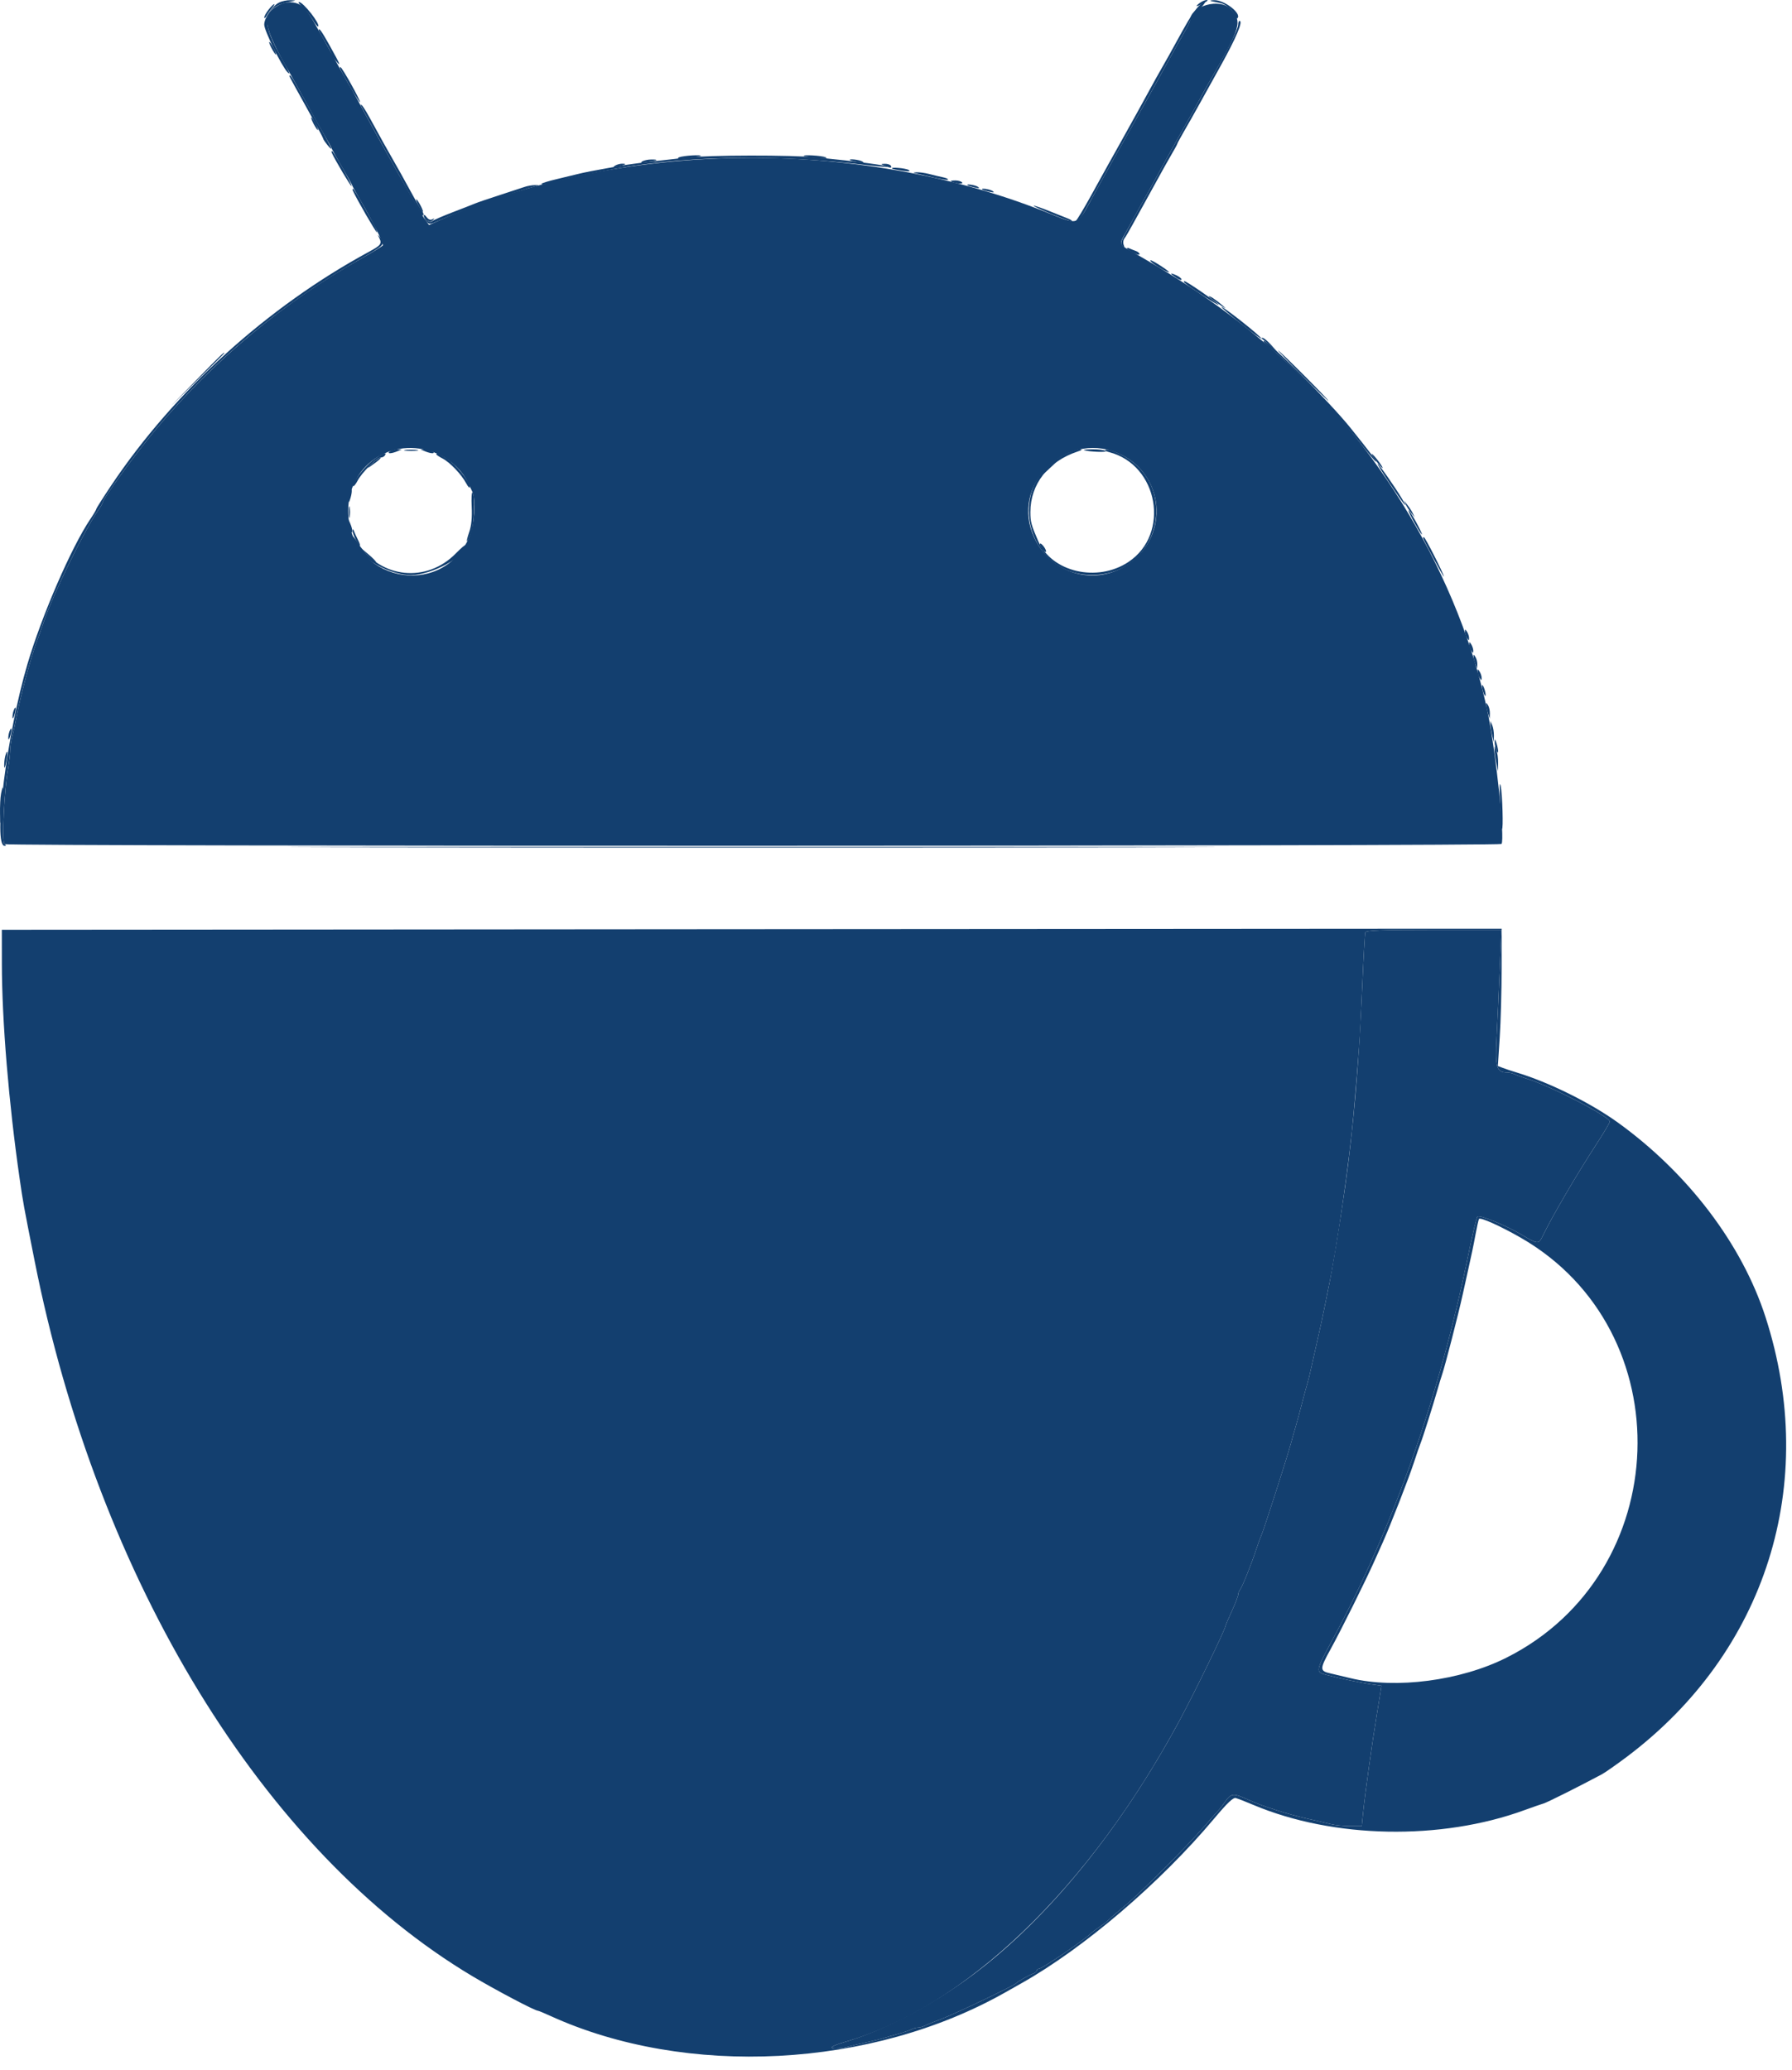
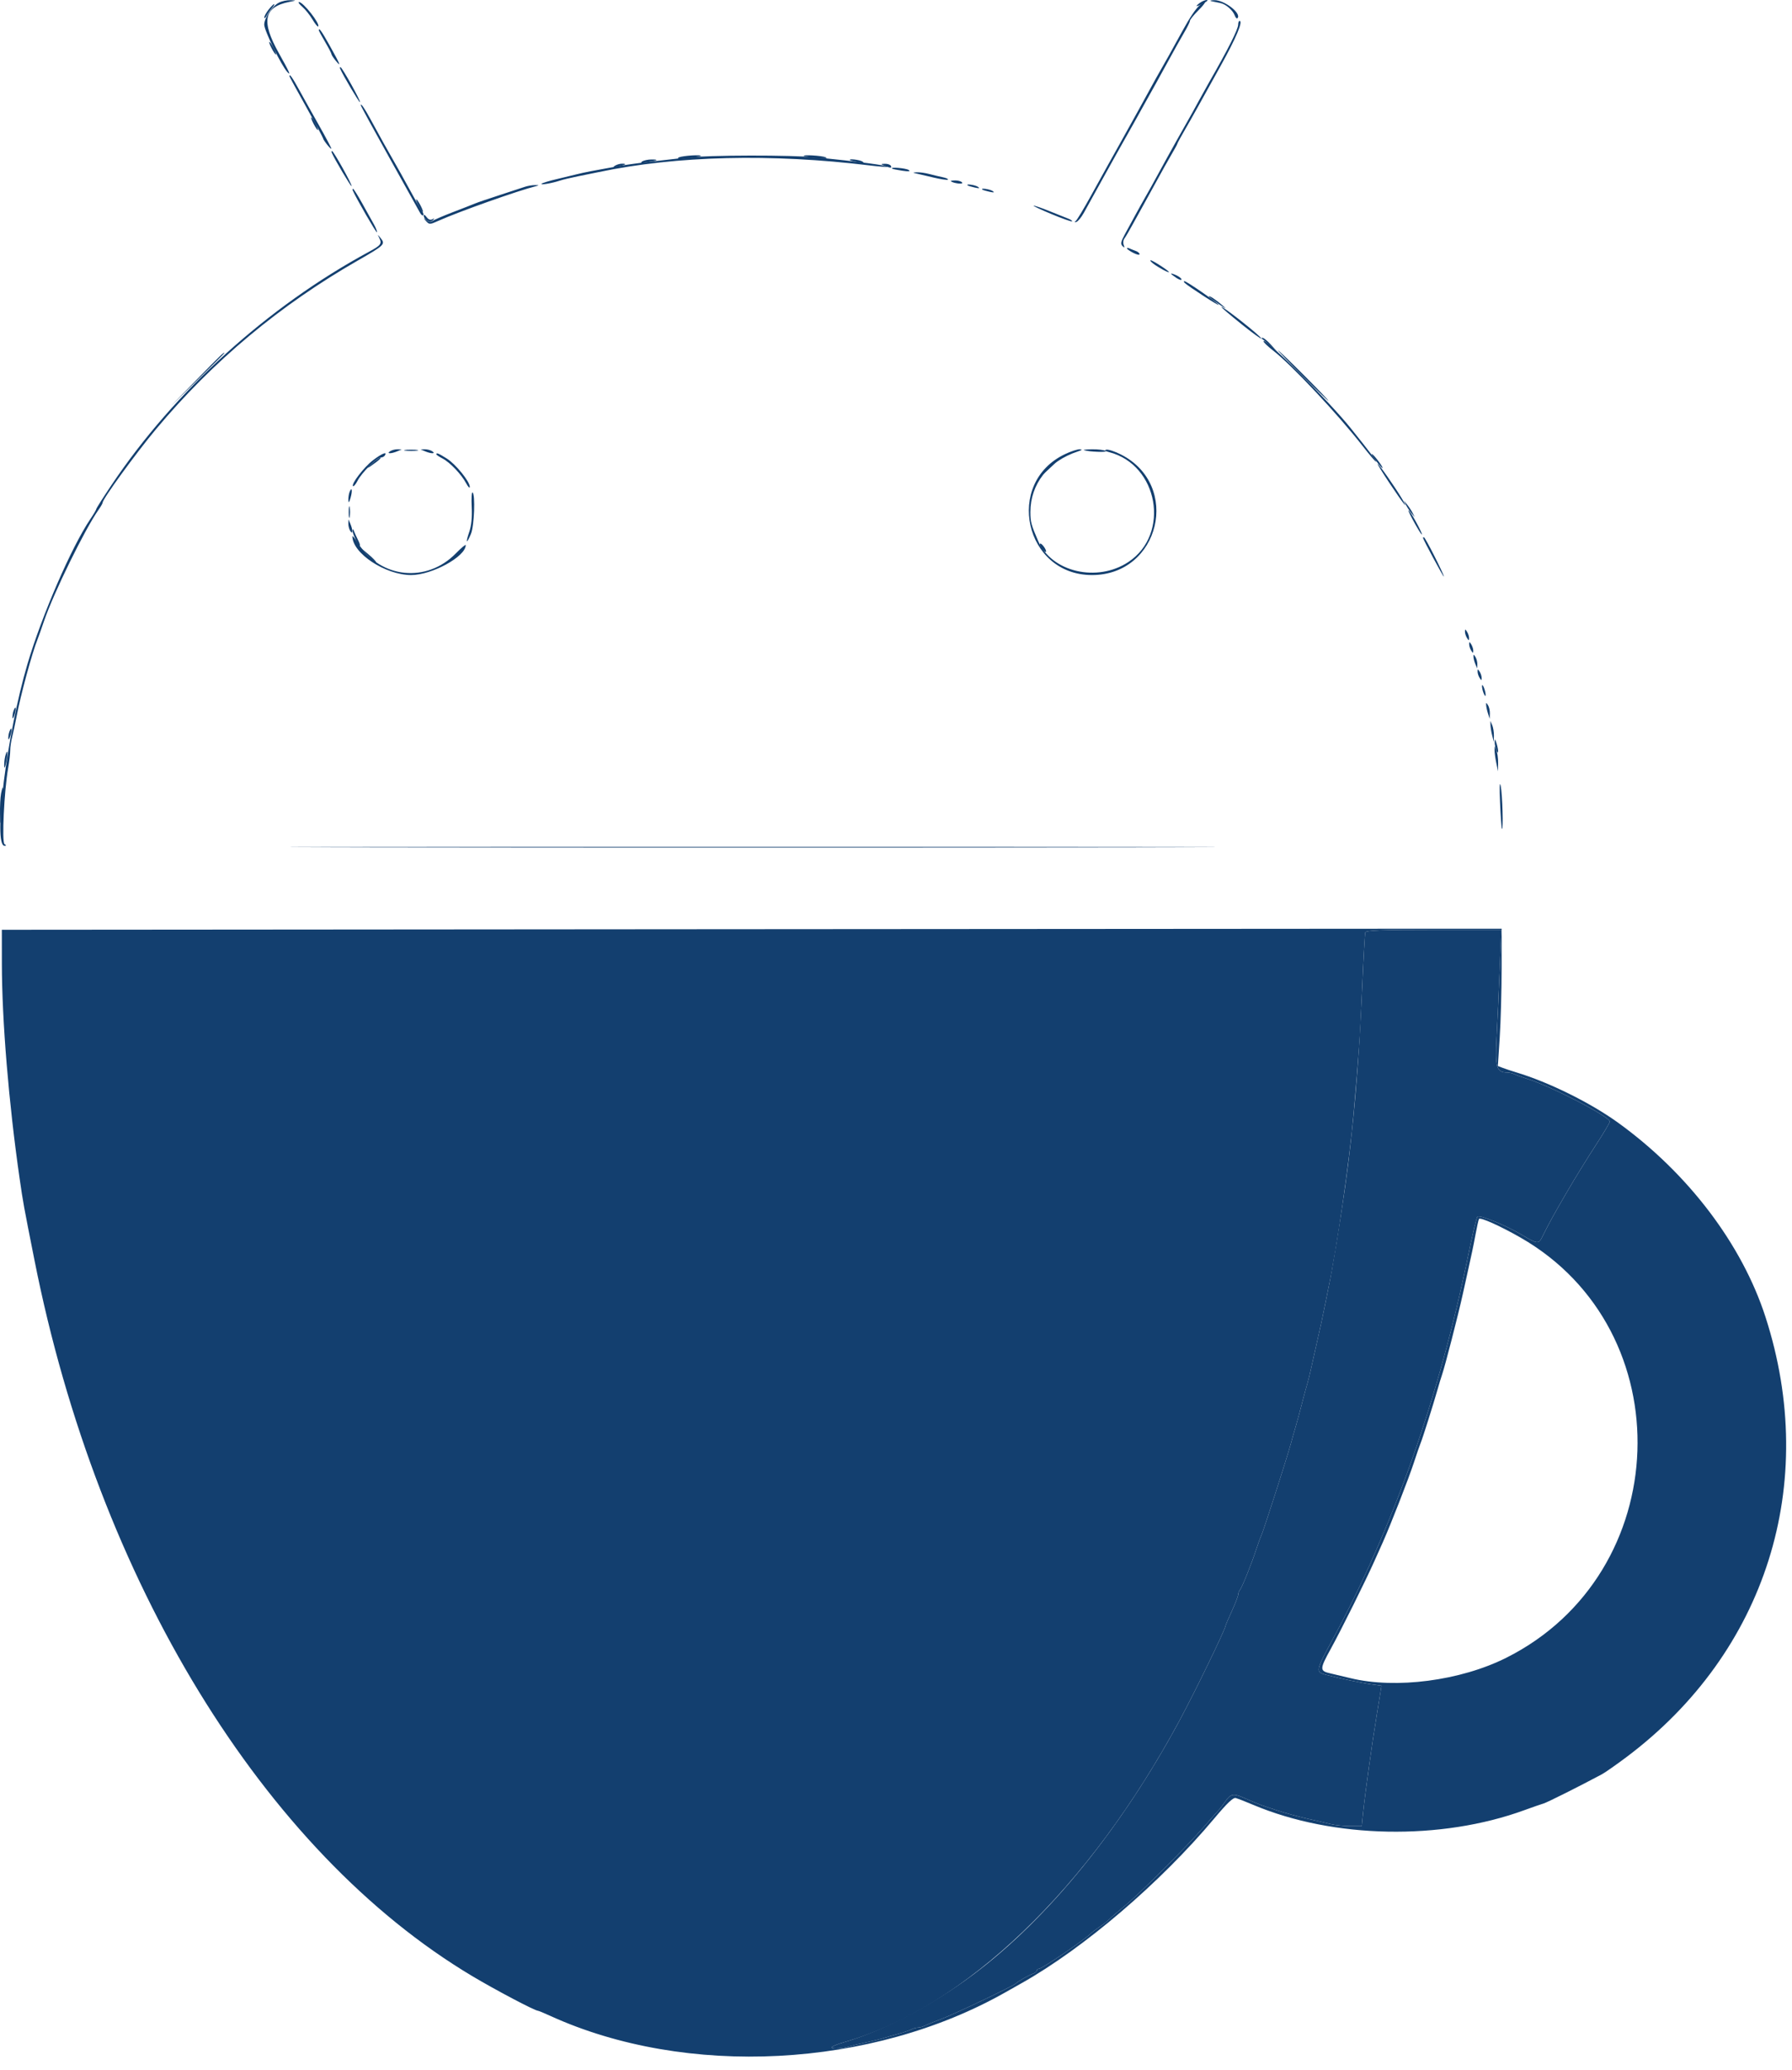
<svg xmlns="http://www.w3.org/2000/svg" width="116" height="134" viewBox="0 0 116 134" fill="none">
-   <path fill-rule="evenodd" clip-rule="evenodd" d="M18.023 0.344C16.9 0.953 17.02 1.688 18.733 4.683C18.904 4.982 19.402 5.881 19.84 6.68C20.278 7.48 20.82 8.446 21.044 8.827C21.268 9.207 21.452 9.542 21.452 9.57C21.452 9.598 21.758 10.15 22.131 10.797C22.505 11.445 22.811 11.997 22.811 12.025C22.811 12.053 22.994 12.387 23.217 12.766C24.039 14.16 24.854 15.775 24.788 15.881C24.752 15.941 24.093 16.342 23.324 16.773C18.361 19.555 13.804 23.349 10.1 27.783C8.781 29.361 6.641 32.307 6.641 32.544C6.641 32.592 6.526 32.795 6.385 32.993C5.504 34.235 3.461 38.406 2.847 40.216C2.682 40.702 2.498 41.221 2.438 41.371C2.072 42.28 1.348 44.945 1.071 46.398C0.985 46.847 0.858 47.435 0.789 47.705C0.719 47.975 0.662 48.369 0.662 48.58C0.662 48.791 0.602 49.304 0.529 49.719C0.271 51.183 0.11 54.529 0.292 54.645C0.53 54.797 97.104 54.783 97.198 54.632C97.419 54.273 96.853 48.852 96.32 46.219C94.547 37.484 89.171 28.451 82.191 22.477C79.388 20.078 76.785 18.276 73.189 16.246C72.449 15.829 72.442 15.807 72.836 15.116C72.997 14.833 73.293 14.296 73.494 13.923C73.695 13.549 74.001 12.999 74.174 12.7C74.346 12.401 74.652 11.851 74.853 11.477C75.055 11.103 75.381 10.507 75.58 10.152C75.778 9.797 76.085 9.247 76.26 8.929C76.437 8.612 76.721 8.107 76.893 7.808C77.064 7.509 77.37 6.959 77.571 6.585C77.772 6.212 78.077 5.661 78.248 5.362C80.341 1.716 80.426 1.433 79.674 0.599C78.983 -0.166 77.027 0.387 77.027 1.348C77.027 1.419 76.855 1.771 76.644 2.129C76.433 2.487 75.995 3.27 75.669 3.868C75.345 4.465 74.958 5.169 74.811 5.43C74.562 5.872 74.349 6.254 73.562 7.672C73.397 7.971 73.121 8.46 72.951 8.759C72.78 9.058 72.496 9.563 72.32 9.88C72.144 10.198 71.838 10.748 71.64 11.103C71.442 11.458 71.096 12.085 70.869 12.496C69.633 14.742 69.97 14.623 67.561 13.672C55.346 8.854 40.02 9.097 28.383 14.294L27.773 14.566L27.505 14.207C27.239 13.851 24.657 9.278 23.419 6.97C23.064 6.31 22.731 5.709 22.677 5.634C22.622 5.559 22.395 5.162 22.171 4.751C21.947 4.34 21.61 3.728 21.423 3.392C21.236 3.056 20.929 2.505 20.742 2.169C20.033 0.894 19.798 0.555 19.48 0.346C19.073 0.08 18.511 0.079 18.023 0.344ZM28.498 29.459C29.238 29.817 29.952 30.52 30.274 31.207C30.372 31.416 30.506 31.694 30.572 31.823C30.829 32.33 30.709 34.056 30.364 34.81C28.499 38.885 22.539 37.56 22.539 33.069C22.539 29.963 25.648 28.079 28.498 29.459ZM72.604 29.447C75.345 30.824 75.66 34.546 73.193 36.407C70.964 38.09 67.83 37.158 66.826 34.515C65.518 31.073 69.278 27.775 72.604 29.447Z" fill="#133F6F" />
  <path fill-rule="evenodd" clip-rule="evenodd" d="M77.647 0.203C77.307 0.46 77.433 0.458 77.929 0.199C78.143 0.088 78.226 -0.002 78.114 2.37343e-05C78.002 0.002 77.792 0.093 77.647 0.203ZM17.385 0.625C17.23 0.822 17.105 1.051 17.108 1.134C17.11 1.218 17.18 1.163 17.263 1.014C17.346 0.865 17.506 0.635 17.619 0.504C17.733 0.374 17.79 0.267 17.746 0.267C17.703 0.267 17.54 0.428 17.385 0.625ZM17.579 3.12C17.695 3.344 17.821 3.528 17.858 3.528C17.896 3.528 17.831 3.344 17.715 3.12C17.599 2.896 17.474 2.713 17.436 2.713C17.399 2.713 17.463 2.896 17.579 3.12ZM20.297 8.012C20.413 8.236 20.538 8.42 20.576 8.42C20.613 8.42 20.549 8.236 20.433 8.012C20.317 7.788 20.191 7.604 20.154 7.604C20.116 7.604 20.181 7.788 20.297 8.012ZM43.94 10.189C43.768 10.264 43.966 10.279 44.484 10.228C44.932 10.184 45.324 10.126 45.356 10.099C45.476 9.995 44.197 10.076 43.94 10.189ZM52.036 10.099C52.068 10.126 52.46 10.182 52.908 10.222C53.401 10.267 53.616 10.251 53.452 10.183C53.19 10.073 51.921 9.999 52.036 10.099ZM41.562 10.456C41.423 10.544 41.532 10.559 41.902 10.503C42.574 10.4 42.688 10.321 42.163 10.324C41.944 10.325 41.674 10.384 41.562 10.456ZM55.026 10.37C55.057 10.397 55.296 10.458 55.558 10.506C55.892 10.568 55.973 10.553 55.83 10.46C55.646 10.339 54.891 10.255 55.026 10.37ZM39.796 10.736C39.647 10.836 39.702 10.849 40 10.783C40.499 10.671 40.608 10.593 40.26 10.596C40.117 10.597 39.908 10.66 39.796 10.736ZM57.256 10.729C57.63 10.89 57.763 10.89 57.664 10.729C57.618 10.655 57.446 10.598 57.282 10.603C56.995 10.612 56.995 10.617 57.256 10.729ZM27.091 13.311C27.207 13.535 27.332 13.719 27.37 13.719C27.407 13.719 27.343 13.535 27.227 13.311C27.111 13.087 26.985 12.904 26.948 12.904C26.911 12.904 26.975 13.087 27.091 13.311ZM27.431 13.948C27.431 14.24 27.834 14.458 28.014 14.264C28.144 14.123 28.139 14.109 27.987 14.195C27.865 14.265 27.732 14.214 27.614 14.053C27.513 13.916 27.431 13.868 27.431 13.948ZM78.25 19.194C78.25 19.222 78.54 19.442 78.895 19.685C79.384 20.02 79.442 20.04 79.133 19.77C78.723 19.41 78.25 19.102 78.25 19.194ZM81.659 21.906C81.691 21.924 81.93 22.123 82.191 22.347L82.666 22.755L82.267 22.313C82.047 22.07 81.808 21.872 81.735 21.872C81.662 21.872 81.628 21.887 81.659 21.906ZM84.297 24.318C85.191 25.214 85.953 25.948 85.991 25.948C86.028 25.948 85.327 25.214 84.433 24.318C83.538 23.421 82.776 22.687 82.739 22.687C82.701 22.687 83.402 23.421 84.297 24.318ZM12.754 24.555L11.057 26.288L12.79 24.591C13.742 23.658 14.522 22.879 14.522 22.859C14.522 22.761 14.329 22.946 12.754 24.555ZM26.242 29.171C26.447 29.202 26.784 29.202 26.989 29.171C27.195 29.14 27.026 29.114 26.615 29.114C26.204 29.114 26.036 29.14 26.242 29.171ZM70.165 29.141C70.492 29.253 71.736 29.298 71.569 29.193C71.469 29.129 71.082 29.081 70.709 29.086C70.335 29.091 70.09 29.116 70.165 29.141ZM89.044 29.798C89.253 30.072 89.452 30.296 89.486 30.296C89.58 30.296 88.992 29.501 88.818 29.394C88.733 29.341 88.835 29.523 89.044 29.798ZM24.096 29.994C23.639 30.404 23.755 30.368 24.358 29.913C24.573 29.75 24.696 29.619 24.63 29.621C24.563 29.623 24.323 29.791 24.096 29.994ZM67.847 30.33L67.448 30.772L67.889 30.373C68.132 30.153 68.331 29.955 68.331 29.931C68.331 29.826 68.219 29.919 67.847 30.33ZM91.005 32.674C91.079 32.824 91.238 33.068 91.36 33.218L91.581 33.489L91.448 33.218C91.374 33.068 91.215 32.824 91.093 32.674L90.872 32.403L91.005 32.674ZM22.576 33.15C22.576 33.486 22.602 33.624 22.635 33.456C22.667 33.287 22.667 33.012 22.635 32.844C22.602 32.676 22.576 32.813 22.576 33.15ZM22.822 34.346C22.809 34.542 23.187 35.324 23.293 35.324C23.331 35.324 23.276 35.156 23.172 34.95C23.069 34.745 22.95 34.485 22.908 34.373C22.857 34.236 22.829 34.227 22.822 34.346ZM67.411 35.46C67.504 35.609 67.628 35.731 67.685 35.731C67.743 35.731 67.713 35.609 67.62 35.46C67.526 35.31 67.403 35.188 67.346 35.188C67.288 35.188 67.318 35.31 67.411 35.46ZM23.791 35.937C24.069 36.227 24.318 36.438 24.345 36.404C24.372 36.37 24.145 36.133 23.84 35.876L23.286 35.409L23.791 35.937ZM0.883 45.996C0.836 46.117 0.803 46.319 0.81 46.443C0.816 46.568 0.875 46.489 0.941 46.269C1.069 45.84 1.024 45.628 0.883 45.996ZM0.611 47.354C0.564 47.476 0.531 47.678 0.538 47.802C0.544 47.927 0.603 47.848 0.669 47.628C0.797 47.199 0.752 46.987 0.611 47.354ZM96.753 48.029C96.751 48.178 96.801 48.423 96.866 48.572C97.014 48.918 97.014 48.561 96.866 48.097C96.778 47.824 96.756 47.81 96.753 48.029ZM0.341 48.941C0.296 49.112 0.264 49.404 0.271 49.591C0.279 49.791 0.333 49.683 0.403 49.328C0.527 48.692 0.483 48.412 0.341 48.941ZM0.069 51.37C0.021 51.606 -0.008 52.205 0.002 52.7C0.02 53.549 0.027 53.527 0.127 52.309C0.236 50.967 0.216 50.635 0.069 51.37ZM24.486 54.857C37.851 54.876 59.68 54.876 72.996 54.857C86.311 54.838 75.376 54.822 48.696 54.822C22.016 54.822 11.122 54.838 24.486 54.857ZM44.314 60.155L0.119 60.19L0.121 62.398C0.126 66.101 0.565 71.402 1.27 76.292C1.503 77.901 1.508 77.93 2.234 81.591C6.351 102.349 17.066 119.867 30.573 127.927C32.091 128.832 34.626 130.169 34.826 130.169C34.864 130.169 35.219 130.316 35.613 130.496C44.43 134.519 56.422 133.895 65.103 128.963C65.384 128.804 65.842 128.545 66.123 128.387C70.175 126.105 75.123 121.875 78.61 117.71C79.439 116.721 79.833 116.347 79.994 116.398C80.22 116.469 80.562 116.603 81.138 116.845C86.328 119.028 93.278 119.159 98.7 117.174C99.223 116.983 99.773 116.792 99.923 116.749C100.15 116.685 102.288 115.613 103.697 114.858C103.904 114.746 104.62 114.245 105.289 113.743C114.326 106.956 117.771 96.049 114.285 85.26C112.763 80.549 109.271 75.947 104.734 72.673C102.947 71.384 100.25 70.051 98.156 69.422C97.858 69.333 97.466 69.203 97.287 69.134L96.961 69.01L97.081 67.147C97.147 66.124 97.202 64.124 97.203 62.704L97.205 60.122L92.857 60.121C90.466 60.12 68.621 60.136 44.314 60.155ZM97.079 62.738C97.023 64.139 96.933 66.111 96.879 67.12C96.773 69.097 96.871 69.43 97.562 69.43C97.704 69.43 97.927 69.484 98.056 69.549C98.186 69.615 98.537 69.742 98.836 69.832C100.344 70.287 104.203 72.284 104.203 72.611C104.203 72.686 103.783 73.392 103.269 74.18C102.755 74.968 101.907 76.346 101.386 77.243C100.529 78.717 100.3 79.135 99.803 80.129C99.601 80.534 99.481 80.519 98.565 79.967C97.528 79.342 95.773 78.62 95.637 78.761C95.577 78.823 95.308 79.944 95.041 81.251C93.149 90.489 90.222 98.793 86.287 106.082C85.159 108.171 85.146 108.236 85.825 108.417C86.709 108.654 88.076 108.942 88.763 109.037L89.425 109.129L89.347 109.627C89.303 109.902 89.207 110.493 89.133 110.941C88.808 112.901 88.361 116.103 88.228 117.43L88.15 118.211H87.394C86.978 118.211 86.417 118.154 86.147 118.085C85.877 118.016 85.2 117.858 84.644 117.735C84.087 117.612 83.17 117.361 82.605 117.176C81.582 116.842 81.477 116.802 80.54 116.391C79.838 116.083 79.668 116.114 79.319 116.614C79.149 116.857 78.977 117.087 78.936 117.124C78.895 117.161 78.464 117.65 77.978 118.21C76.818 119.549 73.76 122.606 72.815 123.374C72.404 123.708 71.976 124.077 71.864 124.194C71.751 124.311 71.446 124.554 71.184 124.733C70.923 124.913 70.678 125.093 70.641 125.135C70.293 125.515 67.46 127.451 67.25 127.451C67.172 127.451 67.108 127.505 67.108 127.571C67.108 127.637 67.001 127.725 66.87 127.767C66.623 127.845 65.868 128.278 65.749 128.409C65.614 128.558 61.721 130.411 60.925 130.705C60.477 130.87 60.004 131.062 59.874 131.131C59.744 131.199 59.545 131.256 59.431 131.256C59.316 131.256 59.117 131.311 58.987 131.378C58.857 131.446 58.476 131.575 58.14 131.666C57.803 131.756 57.375 131.88 57.188 131.941C57.002 132.001 56.513 132.121 56.101 132.207C55.69 132.293 55.166 132.42 54.937 132.489C54.417 132.645 53.691 132.654 53.866 132.502C53.937 132.44 54.27 132.311 54.607 132.214C62.486 129.949 70.476 122.294 76.353 111.38C77.369 109.493 79.337 105.44 79.337 105.234C79.337 105.201 79.52 104.773 79.745 104.283C79.969 103.794 80.152 103.315 80.152 103.22C80.152 103.125 80.204 102.989 80.268 102.918C80.398 102.772 81.028 101.202 81.327 100.275C81.436 99.939 81.581 99.541 81.65 99.392C81.8 99.068 83.316 94.356 83.552 93.481C83.642 93.144 83.764 92.716 83.821 92.53C83.926 92.186 84.134 91.421 84.391 90.424C84.469 90.124 84.579 89.727 84.635 89.54C84.692 89.353 84.811 88.864 84.899 88.453C84.988 88.042 85.173 87.217 85.311 86.619C85.45 86.021 85.634 85.165 85.722 84.716C85.81 84.268 85.933 83.657 85.997 83.358C86.53 80.856 87.351 75.179 87.618 72.147C87.964 68.223 88.04 67.11 88.177 63.927C88.258 62.058 88.349 60.453 88.379 60.36C88.42 60.229 89.427 60.19 92.806 60.19H97.18L97.079 62.738ZM98.428 80.117C108.939 86.141 108.401 101.857 97.498 107.321C94.538 108.804 90.357 109.351 87.422 108.638C86.899 108.511 86.318 108.373 86.131 108.331C85.416 108.172 85.416 108.064 86.139 106.749C86.817 105.517 88.417 102.297 88.969 101.056C89.127 100.701 89.373 100.151 89.516 99.833C90.007 98.739 91.181 95.73 91.515 94.709C91.699 94.145 91.9 93.562 91.962 93.413C92.093 93.099 92.803 90.848 93.057 89.948C93.151 89.612 93.281 89.184 93.346 88.997C93.544 88.424 94.399 85.101 94.692 83.765C94.774 83.392 94.899 82.826 94.97 82.508C95.266 81.187 95.361 80.732 95.518 79.893C95.609 79.407 95.707 78.965 95.737 78.912C95.808 78.779 97.108 79.361 98.428 80.117Z" fill="#133F6F" />
  <path fill-rule="evenodd" clip-rule="evenodd" d="M18.059 0.169C17.624 0.389 17.104 1.165 17.104 1.595C17.104 1.98 18.224 4.27 18.611 4.676C18.856 4.933 18.721 4.636 18.055 3.448C16.885 1.363 17.071 0.454 18.734 0.121C19.2 0.028 19.201 0.026 18.802 0.013C18.578 0.005 18.243 0.075 18.059 0.169ZM78.454 0.084C78.603 0.116 78.852 0.168 79.006 0.2C79.356 0.274 79.8 0.66 79.927 0.999C79.98 1.141 80.057 1.223 80.099 1.181C80.4 0.88 79.248 -0.014 78.59 0.011C78.325 0.021 78.278 0.047 78.454 0.084ZM19.565 0.437C19.761 0.605 20.058 0.975 20.226 1.259C20.394 1.543 20.56 1.747 20.595 1.712C20.748 1.559 19.627 0.13 19.354 0.132C19.275 0.132 19.37 0.269 19.565 0.437ZM77.701 0.305C77.429 0.52 77.032 1.105 76.524 2.033C75.859 3.25 75.378 4.113 75.124 4.547C74.993 4.771 74.687 5.321 74.443 5.77C74.199 6.218 73.847 6.86 73.66 7.197C73.333 7.784 73.116 8.176 72.377 9.507C72.191 9.843 71.917 10.332 71.769 10.594C71.622 10.855 71.115 11.772 70.642 12.632C70.17 13.491 69.716 14.245 69.634 14.307C69.536 14.381 69.548 14.402 69.672 14.369C69.774 14.342 69.993 14.077 70.158 13.781C70.323 13.486 70.643 12.907 70.869 12.496C71.095 12.085 71.434 11.473 71.621 11.137C71.808 10.801 72.114 10.251 72.301 9.914C72.487 9.578 72.78 9.058 72.951 8.759C73.237 8.258 73.398 7.968 74.241 6.449C74.407 6.15 74.663 5.692 74.81 5.43C74.958 5.169 75.344 4.465 75.669 3.868C75.994 3.27 76.432 2.487 76.643 2.129C76.854 1.771 77.027 1.419 77.027 1.348C77.027 1.276 77.272 0.973 77.57 0.674C78.082 0.163 78.161 -0.059 77.701 0.305ZM80.15 1.592C80.146 1.899 79.499 3.182 78.248 5.362C78.077 5.661 77.772 6.211 77.57 6.585C77.369 6.959 77.064 7.509 76.893 7.808C76.721 8.107 76.436 8.611 76.26 8.929C76.084 9.247 75.778 9.797 75.579 10.152C75.381 10.507 75.054 11.103 74.853 11.477C74.652 11.851 74.346 12.401 74.173 12.7C74.001 12.999 73.694 13.549 73.491 13.923C73.288 14.296 72.981 14.863 72.807 15.181C72.554 15.644 72.525 15.793 72.661 15.928C72.796 16.063 72.812 16.048 72.74 15.857C72.689 15.726 72.708 15.542 72.78 15.45C72.852 15.357 73.094 14.945 73.318 14.534C73.543 14.123 73.847 13.573 73.994 13.311C74.142 13.05 74.529 12.347 74.854 11.749C75.179 11.151 75.617 10.368 75.828 10.01C76.039 9.652 76.212 9.334 76.212 9.304C76.212 9.274 76.418 8.894 76.669 8.461C76.92 8.027 77.295 7.366 77.5 6.993C77.706 6.619 78.386 5.393 79.011 4.269C80.025 2.445 80.484 1.354 80.237 1.354C80.191 1.354 80.151 1.461 80.15 1.592ZM20.636 1.959C20.636 1.993 20.82 2.332 21.044 2.713C21.268 3.093 21.453 3.447 21.455 3.5C21.456 3.553 21.583 3.749 21.736 3.935C22.117 4.4 22.029 4.18 21.34 2.947C20.818 2.013 20.636 1.758 20.636 1.959ZM22.018 4.448C22.206 4.885 23.258 6.659 23.302 6.614C23.366 6.551 22.136 4.343 22.037 4.343C22.002 4.343 21.993 4.39 22.018 4.448ZM18.734 4.933C18.734 4.958 19.223 5.854 19.821 6.925C20.419 7.995 20.91 8.907 20.911 8.951C20.916 9.067 21.445 9.727 21.449 9.622C21.45 9.574 21.094 8.901 20.656 8.127C20.218 7.354 19.635 6.308 19.358 5.804C18.927 5.015 18.734 4.746 18.734 4.933ZM23.354 6.815C23.354 6.859 24.185 8.384 25.201 10.204C26.217 12.023 27.109 13.625 27.183 13.763C27.256 13.901 27.351 13.979 27.393 13.938C27.435 13.896 27.408 13.783 27.334 13.688C27.259 13.593 27.014 13.179 26.791 12.768C26.165 11.622 25.655 10.703 25.392 10.254C25.12 9.789 24.587 8.828 23.995 7.74C23.597 7.006 23.354 6.656 23.354 6.815ZM21.474 9.883C21.663 10.32 22.714 12.094 22.759 12.05C22.822 11.986 21.593 9.778 21.494 9.778C21.458 9.778 21.449 9.826 21.474 9.883ZM44.416 10.203C43.855 10.267 42.816 10.385 42.106 10.467C41.396 10.547 40.478 10.674 40.067 10.748C38.435 11.04 37.805 11.163 37.35 11.278C37.088 11.344 36.484 11.49 36.007 11.603C35.53 11.715 35.102 11.847 35.056 11.896C34.962 11.995 35.742 11.86 36.263 11.687C36.45 11.625 36.969 11.501 37.418 11.412C37.866 11.324 38.477 11.199 38.776 11.136C43.781 10.083 49.93 9.933 56.305 10.71C56.903 10.784 57.413 10.822 57.44 10.795C57.515 10.719 55.473 10.449 52.869 10.189C51.233 10.026 45.887 10.035 44.416 10.203ZM57.743 10.914C57.774 10.941 58.075 11.003 58.411 11.052C58.839 11.114 58.961 11.1 58.819 11.005C58.635 10.883 57.607 10.796 57.743 10.914ZM59.294 11.228C59.444 11.261 59.954 11.38 60.428 11.493C60.903 11.607 61.323 11.668 61.362 11.629C61.401 11.59 61.257 11.522 61.043 11.477C60.828 11.433 60.432 11.338 60.162 11.267C59.892 11.196 59.525 11.144 59.347 11.153C59.074 11.166 59.066 11.178 59.294 11.228ZM61.548 11.73C61.708 11.867 62.366 11.95 62.287 11.822C62.239 11.744 62.04 11.681 61.846 11.681C61.651 11.681 61.517 11.703 61.548 11.73ZM33.953 12.101C33.766 12.167 33.032 12.408 32.322 12.637C31.612 12.867 30.909 13.106 30.759 13.17C30.61 13.233 29.968 13.485 29.333 13.728C28.698 13.971 28.101 14.229 28.008 14.301C27.895 14.387 27.758 14.371 27.6 14.253C27.38 14.086 27.378 14.091 27.581 14.314C27.79 14.543 27.826 14.542 28.396 14.287C29.735 13.689 33.563 12.331 34.7 12.051C34.917 11.997 34.904 11.984 34.632 11.983C34.445 11.982 34.14 12.035 33.953 12.101ZM62.635 12.001C62.666 12.028 62.875 12.091 63.099 12.141C63.397 12.208 63.452 12.195 63.303 12.094C63.12 11.97 62.498 11.884 62.635 12.001ZM22.833 12.326C23.072 12.864 24.35 15.078 24.395 15.033C24.428 15 24.34 14.768 24.2 14.516C24.059 14.264 23.715 13.646 23.434 13.141C23.153 12.637 22.893 12.224 22.855 12.224C22.818 12.224 22.808 12.27 22.833 12.326ZM63.586 12.273C63.617 12.3 63.826 12.363 64.05 12.413C64.348 12.48 64.403 12.467 64.254 12.366C64.071 12.242 63.45 12.156 63.586 12.273ZM68.052 13.854C68.758 14.148 69.363 14.362 69.396 14.329C69.428 14.297 69.309 14.214 69.13 14.146C68.952 14.078 68.413 13.862 67.933 13.667C67.453 13.471 66.995 13.313 66.914 13.315C66.834 13.318 67.346 13.56 68.052 13.854ZM24.56 15.425C24.73 15.779 24.648 15.886 23.898 16.292C17.324 19.847 11.295 25.31 7.208 31.413C6.672 32.214 6.233 32.906 6.233 32.951C6.233 32.996 6.061 33.288 5.849 33.601C4.626 35.413 2.712 39.824 1.773 43.001C0.447 47.482 -0.467 54.763 0.296 54.753C0.418 54.751 0.417 54.724 0.292 54.645C0.109 54.529 0.27 51.183 0.528 49.719C0.602 49.304 0.662 48.791 0.662 48.58C0.662 48.369 0.719 47.975 0.788 47.705C0.858 47.435 0.985 46.847 1.07 46.398C1.347 44.945 2.072 42.28 2.437 41.371C2.497 41.221 2.681 40.701 2.846 40.216C3.461 38.406 5.504 34.235 6.385 32.993C6.526 32.794 6.641 32.592 6.641 32.544C6.641 32.307 8.781 29.361 10.1 27.782C13.789 23.368 18.111 19.758 23.192 16.848C24.893 15.874 24.958 15.81 24.639 15.412C24.43 15.15 24.428 15.15 24.56 15.425ZM72.951 16.082C72.951 16.124 73.134 16.253 73.358 16.369C73.582 16.484 73.766 16.524 73.766 16.456C73.766 16.388 73.659 16.294 73.528 16.248C73.397 16.202 73.214 16.129 73.12 16.085C73.027 16.042 72.951 16.04 72.951 16.082ZM74.649 17.063C74.974 17.314 75.668 17.688 75.668 17.613C75.668 17.531 74.601 16.843 74.482 16.849C74.424 16.851 74.499 16.947 74.649 17.063ZM75.804 17.715C75.804 17.742 75.957 17.864 76.144 17.987C76.331 18.109 76.483 18.156 76.483 18.092C76.483 18.028 76.331 17.905 76.144 17.82C75.957 17.735 75.804 17.688 75.804 17.715ZM76.694 18.32C76.976 18.577 78.96 19.858 78.884 19.734C78.778 19.564 76.813 18.203 76.672 18.203C76.613 18.203 76.623 18.256 76.694 18.32ZM79.065 19.879C79.065 19.912 79.646 20.407 80.356 20.978C81.066 21.549 81.644 21.968 81.641 21.91C81.632 21.764 79.065 19.74 79.065 19.879ZM81.788 22.096C81.79 22.16 82.068 22.425 82.404 22.687C83.628 23.64 86.593 26.803 88.231 28.904C88.654 29.445 89.032 29.889 89.071 29.889C89.148 29.889 88.748 29.359 87.431 27.715C86.033 25.968 81.771 21.725 81.788 22.096ZM25.256 29.209C24.986 29.384 25.326 29.384 25.732 29.209L26.004 29.092L25.732 29.085C25.582 29.081 25.369 29.137 25.256 29.209ZM27.498 29.209C27.905 29.384 28.244 29.384 27.974 29.209C27.862 29.137 27.648 29.081 27.498 29.085L27.227 29.092L27.498 29.209ZM68.942 29.398C65.002 31.266 66.33 37.226 70.686 37.226C75.078 37.226 76.474 31.405 72.558 29.421C72.164 29.221 71.739 29.082 71.615 29.112C71.465 29.148 71.526 29.201 71.796 29.27C74.982 30.087 75.772 34.565 73.049 36.377C71.028 37.722 68.076 37.038 67.203 35.022C66.754 33.986 66.7 33.784 66.7 33.148C66.7 31.341 67.853 29.863 69.757 29.23C70.046 29.134 70.085 29.092 69.893 29.085C69.744 29.08 69.316 29.221 68.942 29.398ZM24.147 29.793C23.561 30.24 22.717 31.335 22.854 31.472C22.894 31.512 23.026 31.352 23.148 31.117C23.413 30.602 24.403 29.617 24.653 29.617C24.752 29.617 24.87 29.556 24.917 29.481C25.085 29.208 24.719 29.356 24.147 29.793ZM28.246 29.41C28.246 29.445 28.422 29.565 28.638 29.677C29.126 29.929 29.862 30.7 30.174 31.283C30.303 31.525 30.41 31.631 30.411 31.519C30.415 31.177 29.501 30.048 28.927 29.687C28.388 29.346 28.246 29.288 28.246 29.41ZM89.95 31.282C90.846 32.627 91.274 33.159 90.742 32.267C90.306 31.535 89.25 30.025 89.174 30.025C89.141 30.025 89.49 30.59 89.95 31.282ZM22.623 31.864C22.577 31.986 22.544 32.218 22.551 32.38C22.56 32.588 22.602 32.541 22.695 32.218C22.83 31.747 22.774 31.471 22.623 31.864ZM30.534 32.817C30.568 33.485 30.515 34.024 30.375 34.435C30.124 35.172 30.196 35.254 30.486 34.56C30.7 34.047 30.778 31.997 30.588 31.879C30.531 31.843 30.506 32.265 30.534 32.817ZM91.44 33.625C91.681 34.074 91.937 34.502 92.009 34.577C92.214 34.79 91.478 33.385 91.226 33.082C91.103 32.932 91.198 33.177 91.44 33.625ZM22.55 33.897C22.546 34.047 22.602 34.261 22.675 34.373C22.849 34.643 22.849 34.303 22.675 33.897L22.558 33.625L22.55 33.897ZM22.811 34.72C22.815 35.819 24.95 37.226 26.615 37.226C27.964 37.226 30.148 36.028 30.148 35.288C30.148 35.223 29.858 35.467 29.503 35.829C27.62 37.752 24.651 37.453 23.199 35.196C22.985 34.863 22.811 34.649 22.811 34.72ZM92.111 34.814C92.114 34.915 93.461 37.413 93.464 37.325C93.47 37.178 92.257 34.78 92.176 34.78C92.139 34.78 92.11 34.796 92.111 34.814ZM94.831 40.895C94.831 41.007 94.891 41.191 94.963 41.303C95.08 41.484 95.095 41.484 95.095 41.303C95.095 41.191 95.035 41.007 94.963 40.895C94.846 40.714 94.831 40.714 94.831 40.895ZM95.103 41.71C95.103 41.822 95.162 42.006 95.235 42.118C95.352 42.299 95.367 42.299 95.367 42.118C95.367 42.006 95.307 41.822 95.235 41.71C95.118 41.529 95.103 41.529 95.103 41.71ZM95.382 42.526C95.386 42.638 95.442 42.852 95.507 43.001L95.624 43.273L95.631 43.001C95.635 42.852 95.579 42.638 95.507 42.526C95.389 42.344 95.376 42.344 95.382 42.526ZM95.647 43.477C95.647 43.589 95.706 43.772 95.778 43.884C95.896 44.065 95.91 44.065 95.91 43.884C95.91 43.772 95.851 43.589 95.778 43.477C95.661 43.296 95.647 43.296 95.647 43.477ZM95.933 44.428C95.933 44.54 95.986 44.754 96.05 44.904C96.124 45.075 96.167 45.1 96.167 44.971C96.167 44.859 96.114 44.645 96.05 44.496C95.976 44.325 95.933 44.3 95.933 44.428ZM96.202 45.651C96.208 45.763 96.262 46.008 96.322 46.194L96.431 46.534L96.442 46.194C96.449 46.008 96.394 45.763 96.322 45.651C96.205 45.47 96.192 45.47 96.202 45.651ZM96.483 46.942C96.487 47.091 96.537 47.397 96.594 47.621L96.697 48.029L96.704 47.621C96.707 47.397 96.658 47.091 96.594 46.942L96.477 46.67L96.483 46.942ZM96.747 48.572C96.746 48.722 96.796 49.089 96.858 49.388L96.97 49.931L96.976 49.388C96.98 49.089 96.93 48.722 96.865 48.572L96.749 48.3L96.747 48.572ZM97.103 51.969C97.142 52.866 97.197 53.625 97.224 53.657C97.322 53.77 97.254 51.41 97.144 50.882C97.072 50.538 97.057 50.937 97.103 51.969ZM88.378 60.36C88.349 60.453 88.258 62.058 88.177 63.927C87.964 68.858 87.61 72.989 87.07 76.835C86.761 79.034 86.229 82.268 85.997 83.358C85.933 83.657 85.809 84.268 85.722 84.716C85.634 85.165 85.449 86.021 85.311 86.619C85.173 87.217 84.987 88.042 84.899 88.453C84.811 88.864 84.692 89.353 84.635 89.54C84.578 89.727 84.469 90.125 84.391 90.424C84.134 91.421 83.926 92.187 83.821 92.53C83.763 92.716 83.642 93.144 83.552 93.481C83.315 94.356 81.8 99.068 81.65 99.392C81.581 99.541 81.436 99.939 81.327 100.275C81.028 101.202 80.398 102.772 80.268 102.918C80.204 102.989 80.152 103.125 80.152 103.22C80.152 103.315 79.969 103.794 79.745 104.283C79.52 104.773 79.337 105.201 79.337 105.234C79.337 105.44 77.369 109.493 76.353 111.38C72.605 118.339 67.849 124.197 63.003 127.822C60.303 129.841 57.181 131.474 54.607 132.214C54.27 132.311 53.937 132.441 53.866 132.502C53.691 132.654 54.417 132.645 54.937 132.489C55.166 132.42 55.69 132.293 56.101 132.207C56.512 132.121 57.002 132.001 57.188 131.941C57.375 131.88 57.803 131.756 58.139 131.666C58.476 131.575 58.857 131.446 58.987 131.378C59.117 131.311 59.316 131.256 59.43 131.256C59.544 131.256 59.744 131.199 59.874 131.131C60.003 131.062 60.477 130.87 60.925 130.705C61.721 130.411 65.614 128.558 65.749 128.409C65.868 128.278 66.623 127.845 66.87 127.767C67.001 127.725 67.108 127.637 67.108 127.571C67.108 127.505 67.171 127.451 67.25 127.451C67.46 127.451 70.293 125.515 70.641 125.135C70.678 125.093 70.922 124.913 71.184 124.733C71.446 124.554 71.751 124.311 71.863 124.194C71.975 124.077 72.403 123.708 72.815 123.374C73.76 122.606 76.818 119.549 77.978 118.21C78.463 117.65 78.895 117.161 78.936 117.124C78.977 117.087 79.149 116.857 79.319 116.614C79.668 116.114 79.838 116.083 80.539 116.391C81.477 116.802 81.582 116.842 82.605 117.176C83.169 117.361 84.087 117.612 84.643 117.736C85.2 117.858 85.876 118.016 86.147 118.085C86.417 118.154 86.978 118.211 87.394 118.211H88.149L88.228 117.43C88.361 116.103 88.807 112.901 89.133 110.941C89.207 110.493 89.303 109.902 89.347 109.628L89.425 109.129L88.763 109.037C88.076 108.942 86.709 108.654 85.825 108.417C85.146 108.236 85.159 108.171 86.287 106.082C90.222 98.793 93.149 90.489 95.041 81.252C95.308 79.944 95.577 78.823 95.636 78.761C95.773 78.62 97.528 79.342 98.565 79.967C99.481 80.519 99.601 80.534 99.803 80.129C100.299 79.135 100.529 78.717 101.386 77.243C101.907 76.346 102.755 74.968 103.268 74.18C103.782 73.392 104.203 72.686 104.203 72.611C104.203 72.284 100.344 70.287 98.836 69.832C98.537 69.742 98.186 69.615 98.056 69.549C97.926 69.484 97.704 69.43 97.562 69.43C96.871 69.43 96.773 69.097 96.879 67.12C96.933 66.111 97.023 64.139 97.079 62.738L97.18 60.19H92.806C89.427 60.19 88.42 60.229 88.378 60.36Z" fill="#133F6F" />
</svg>